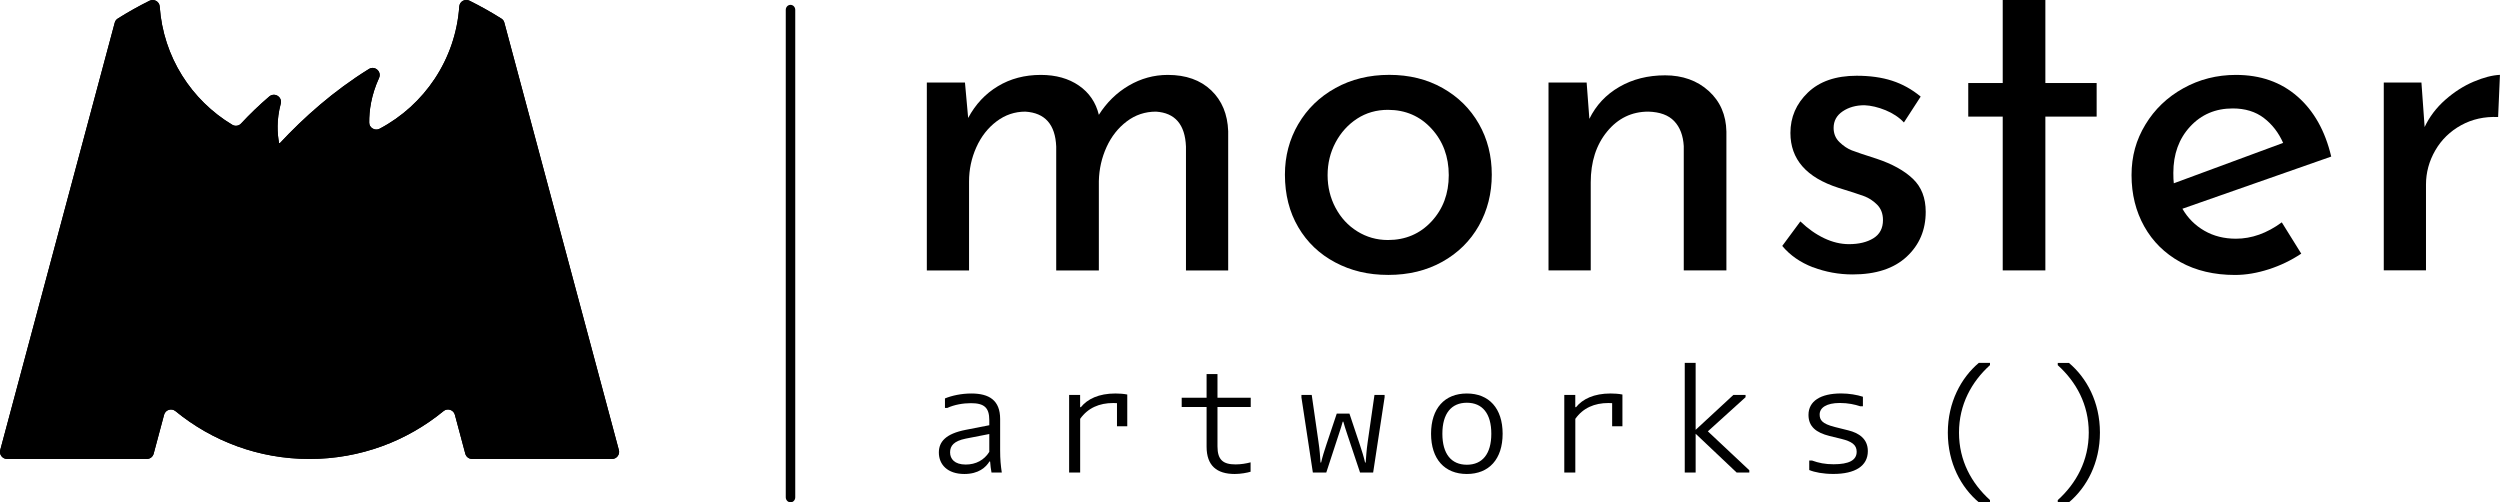
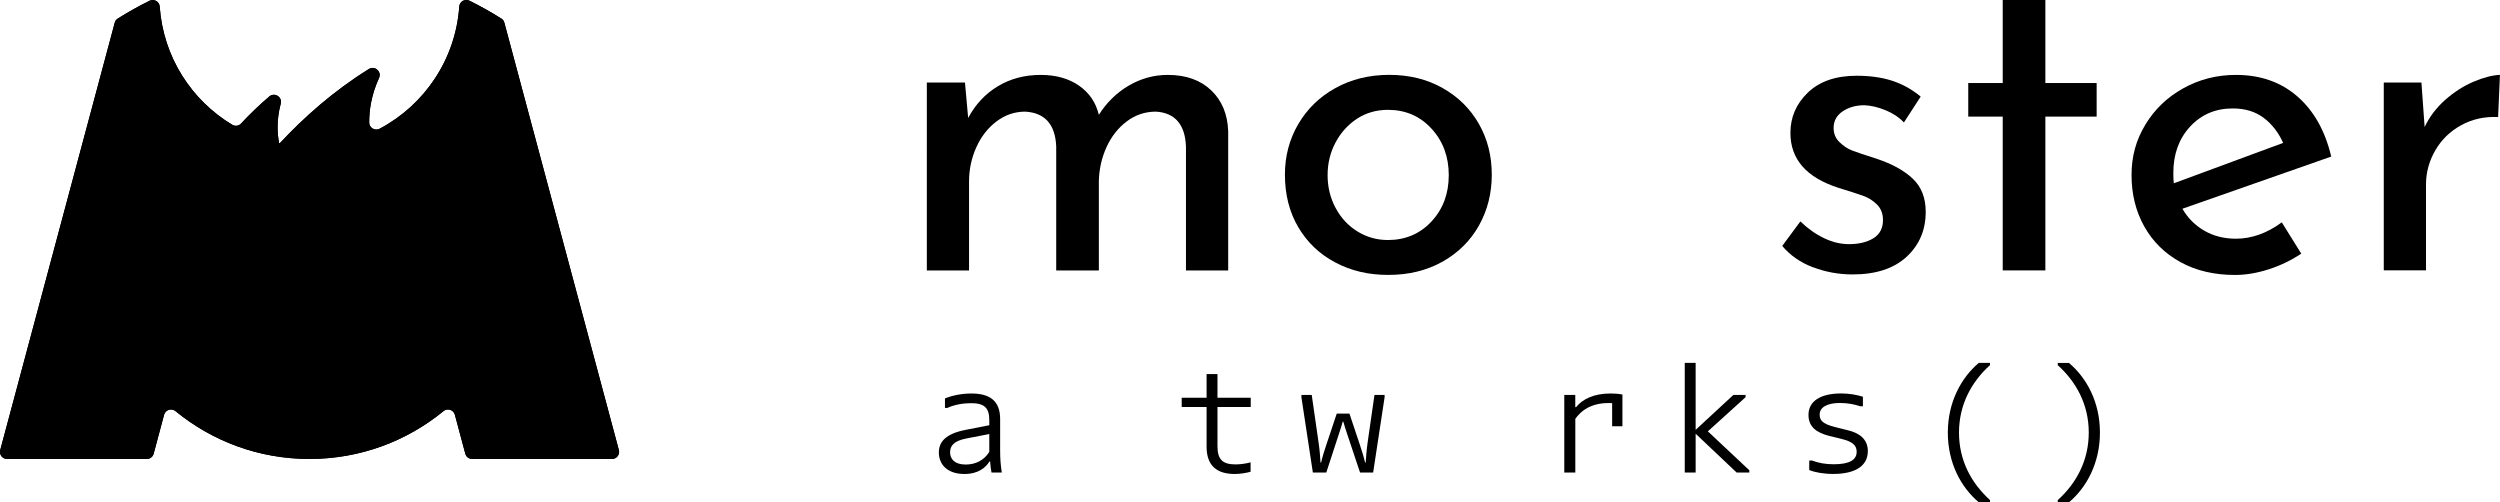
<svg xmlns="http://www.w3.org/2000/svg" id="Layer_2" data-name="Layer 2" width="532.35" height="106.96" viewBox="0 0 532.35 106.96">
  <defs>
    <clipPath id="clippath">
      <path d="M97.9,52.66c0,17.66-14.32,31.97-31.97,31.97s-31.97-14.32-31.97-31.97c0-2.93.04-5.86.05-8.79,0-.83.68-1.5,1.51-1.5h60.83c.83,0,1.51.67,1.51,1.5.01,2.93.05,5.86.05,8.79ZM44.36,54.28c.83,11.19,10.17,20.01,21.57,20.01s20.74-8.82,21.57-20.01c.03-.43-.1-.82-.4-1.14-.3-.32-.67-.48-1.11-.48h-6.23c-.77,0-1.42.58-1.5,1.35-.67,6.22-5.94,11.06-12.33,11.06s-11.66-4.84-12.33-11.06c-.08-.77-.73-1.35-1.5-1.35h-6.23c-.44,0-.81.16-1.11.48-.3.32-.43.7-.4,1.14ZM99.99.16c2.32,1.15,4.58,2.42,6.76,3.79.34.21.55.5.65.89l24.38,90.99c.13.47.03.92-.26,1.31-.3.38-.71.59-1.2.59h-29.78c-.69,0-1.28-.45-1.46-1.12l-2.22-8.29c-.14-.51-.49-.88-1-1.05-.5-.16-1.01-.07-1.42.27-7.77,6.37-17.71,10.19-28.54,10.19s-20.77-3.82-28.54-10.19c-.41-.33-.92-.43-1.42-.27-.5.16-.86.54-1,1.05l-2.22,8.29c-.18.67-.77,1.12-1.46,1.12H1.51c-.48,0-.9-.21-1.2-.59-.29-.38-.39-.84-.26-1.31L24.43,4.84c.1-.38.32-.68.65-.89,2.18-1.37,4.44-2.64,6.76-3.79.46-.23.97-.21,1.42.04.45.26.72.69.75,1.2.74,10.7,6.75,19.95,15.45,25.17.62.37,1.39.26,1.88-.27,1.84-1.98,3.85-3.92,6.01-5.76.51-.43,1.21-.48,1.78-.12.57.36.83,1.02.65,1.66-.93,3.48-.73,6.41-.35,8.38l.16.03c5.11-5.48,11.44-11.13,18.96-15.79.57-.36,1.29-.3,1.79.15.51.45.66,1.14.37,1.76-1.68,3.68-2.11,6.99-2.09,9.48,0,.54.27,1.01.74,1.28.47.28,1,.29,1.48.04,9.51-5.03,16.17-14.72,16.96-26.02.04-.52.3-.95.75-1.2.45-.26.96-.27,1.42-.04Z" style="clip-rule: evenodd;" />
    </clipPath>
  </defs>
  <g id="Layer_1-2" data-name="Layer 1">
    <g>
      <g>
        <path d="M257.91,19.23c2.29,2.19,3.49,5.09,3.62,8.7v29.66h-8.99v-26.38c-.19-4.7-2.32-7.18-6.38-7.44-2.32,0-4.4.69-6.23,2.08-1.84,1.39-3.27,3.21-4.3,5.46-1.03,2.26-1.58,4.67-1.64,7.25v19.03h-9.08v-26.38c-.19-4.7-2.38-7.18-6.57-7.44-2.26,0-4.3.69-6.14,2.08-1.84,1.39-3.27,3.22-4.3,5.51-1.03,2.29-1.55,4.72-1.55,7.29v18.94h-8.99V17.58h8.12l.68,7.54c1.55-2.9,3.65-5.15,6.33-6.76,2.67-1.61,5.72-2.41,9.13-2.41,3.22,0,5.93.76,8.12,2.27,2.19,1.51,3.61,3.59,4.25,6.23,1.67-2.64,3.8-4.72,6.38-6.23,2.58-1.51,5.35-2.27,8.31-2.27,3.86,0,6.94,1.1,9.23,3.28Z" />
        <path d="M276.46,26.42c1.9-3.25,4.54-5.81,7.92-7.68,3.38-1.87,7.2-2.8,11.45-2.8s8.03.93,11.35,2.8c3.32,1.87,5.89,4.41,7.73,7.63,1.84,3.22,2.75,6.83,2.75,10.82s-.92,7.62-2.75,10.87c-1.84,3.25-4.43,5.81-7.78,7.68-3.35,1.87-7.18,2.8-11.5,2.8s-7.96-.89-11.3-2.66c-3.35-1.77-5.98-4.27-7.87-7.49-1.9-3.22-2.85-6.96-2.85-11.21,0-3.93.95-7.52,2.85-10.77ZM284.39,44.25c1.13,2.13,2.67,3.8,4.64,5.02,1.96,1.22,4.14,1.84,6.52,1.84,3.73,0,6.83-1.32,9.28-3.96,2.45-2.64,3.67-5.92,3.67-9.85s-1.22-7.23-3.67-9.9c-2.45-2.67-5.54-4.01-9.28-4.01-2.45,0-4.64.63-6.57,1.88-1.93,1.26-3.46,2.95-4.59,5.07-1.13,2.13-1.69,4.45-1.69,6.96s.56,4.83,1.69,6.96Z" />
-         <path d="M363.85,19.37c2.45,2.22,3.7,5.11,3.77,8.65v29.56h-9.08v-26.47c-.13-2.25-.81-4.03-2.03-5.31-1.22-1.29-3.06-1.96-5.51-2.03-3.54,0-6.47,1.42-8.79,4.25-2.32,2.83-3.48,6.44-3.48,10.82v18.74h-8.99V17.58h8.12l.58,7.73c1.42-2.9,3.54-5.17,6.38-6.81,2.83-1.64,6.09-2.46,9.76-2.46s6.83,1.11,9.27,3.33Z" />
        <path d="M386.03,56.91c-2.67-1.03-4.85-2.54-6.52-4.54l3.86-5.22c1.61,1.55,3.3,2.74,5.07,3.58,1.77.84,3.53,1.26,5.27,1.26,2.13,0,3.86-.42,5.22-1.26,1.35-.84,2.03-2.13,2.03-3.87,0-1.35-.42-2.45-1.26-3.29-.84-.84-1.79-1.45-2.85-1.83-1.06-.39-2.85-.97-5.36-1.74-6.83-2.19-10.24-6.09-10.24-11.69,0-3.35,1.24-6.22,3.72-8.6,2.48-2.38,5.94-3.58,10.39-3.58,2.83,0,5.35.35,7.54,1.06,2.19.71,4.22,1.83,6.09,3.38l-3.57,5.51c-1.03-1.1-2.34-1.96-3.91-2.61-1.58-.64-3.08-1-4.49-1.06-1.8,0-3.35.43-4.64,1.3-1.29.87-1.93,2.04-1.93,3.53,0,1.22.42,2.24,1.26,3.04.84.81,1.71,1.39,2.61,1.74.9.35,2.67.95,5.31,1.79,3.29,1.1,5.85,2.51,7.68,4.25,1.84,1.74,2.75,4.09,2.75,7.05,0,3.86-1.35,7.05-4.06,9.56-2.71,2.51-6.54,3.77-11.5,3.77-2.96,0-5.78-.52-8.45-1.54Z" />
        <path d="M435.54,0v17.68h10.92v7.15h-10.92v32.75h-9.08V24.83h-7.34v-7.15h7.34V0h9.08Z" />
        <path d="M485.88,47.34l4.15,6.67c-2.13,1.42-4.43,2.53-6.91,3.33-2.48.8-4.88,1.21-7.2,1.21-4.44,0-8.33-.92-11.64-2.75-3.32-1.84-5.88-4.36-7.68-7.58-1.8-3.22-2.71-6.86-2.71-10.92s.98-7.52,2.95-10.77c1.96-3.25,4.65-5.83,8.07-7.73,3.41-1.9,7.15-2.85,11.21-2.85,5.22,0,9.58,1.53,13.09,4.59,3.51,3.06,5.91,7.33,7.2,12.8l-31.69,11.11c1.16,2,2.72,3.56,4.69,4.69,1.96,1.13,4.2,1.69,6.71,1.69,3.35,0,6.6-1.16,9.76-3.48ZM466.36,26.96c-2.38,2.58-3.57,5.86-3.57,9.85,0,.97.03,1.71.1,2.22l23.28-8.6c-.97-2.19-2.34-3.96-4.11-5.31-1.77-1.35-3.98-2.03-6.62-2.03-3.67,0-6.7,1.29-9.08,3.87Z" />
        <path d="M520.7,21.25c1.9-1.67,3.91-2.96,6.04-3.86,2.13-.9,3.99-1.38,5.6-1.45l-.39,8.98c-2.9-.13-5.52.45-7.87,1.74-2.35,1.29-4.19,3.08-5.51,5.36-1.32,2.29-1.98,4.72-1.98,7.29v18.26h-8.99V17.58h8.02l.68,9.47c1.03-2.19,2.5-4.12,4.4-5.8Z" />
      </g>
      <g>
        <path d="M210.72,98.23c-.79,1.3-2.35,2.7-5.37,2.7-3.62,0-5.43-2.03-5.43-4.57,0-2.29,1.46-4,5.72-4.83l5.02-.98v-1.08c0-2.67-1.08-3.62-3.91-3.62-1.68,0-3.52.32-5.05,1.02h-.48v-2.03c1.46-.6,3.49-1.05,5.62-1.05,3.81,0,6.13,1.46,6.13,5.43v6.67c0,2.03.13,3.18.35,4.73h-2.19c-.16-.79-.22-1.49-.29-2.32l-.13-.06ZM210.66,92.42l-5.02.98c-2.51.51-3.33,1.52-3.33,2.92s.95,2.6,3.33,2.6c2.16,0,3.94-.95,5.02-2.7v-3.81Z" />
-         <path d="M227.65,84.1h2.35v2.54l.13.1c1.43-1.78,3.84-2.95,7.4-2.95.83,0,1.71.06,2.51.22v6.76h-2.19v-4.92c-.35-.03-.64-.03-.79-.03-2.98,0-5.4,1.05-7.05,3.37v11.43h-2.35v-16.51Z" />
        <path d="M256.93,86.67h-5.3v-1.97h5.3v-5.05h2.32v5.05h7.08v1.97h-7.08v8.38c0,2.89,1.21,3.84,3.84,3.84,1.14,0,2.29-.19,3.21-.44v2c-.73.22-2.1.48-3.37.48-3.84,0-6-1.78-6-5.81v-8.45Z" />
        <path d="M277.13,84.58v-.48h2.19l1.43,9.94c.29,1.91.35,3.18.44,4.45h.13c.25-1.11.67-2.48,1.11-3.78l2.22-6.64h2.7l2.22,6.64c.44,1.3.86,2.67,1.11,3.78h.13c.1-1.27.16-2.54.44-4.45l1.43-9.94h2.16v.48l-2.44,16.04h-2.79l-2.7-8.07c-.38-1.14-.67-2.03-.86-2.76h-.13c-.19.73-.48,1.62-.86,2.76l-2.64,8.07h-2.86l-2.44-16.04Z" />
-         <path d="M304.73,92.36c0-5.4,2.89-8.57,7.62-8.57s7.62,3.17,7.62,8.57-2.89,8.57-7.62,8.57-7.62-3.17-7.62-8.57ZM317.56,92.36c0-4.32-1.91-6.6-5.21-6.6s-5.21,2.29-5.21,6.6,1.91,6.6,5.21,6.6,5.21-2.29,5.21-6.6Z" />
        <path d="M333.09,84.1h2.35v2.54l.13.1c1.43-1.78,3.84-2.95,7.4-2.95.83,0,1.71.06,2.51.22v6.76h-2.19v-4.92c-.35-.03-.64-.03-.79-.03-2.98,0-5.4,1.05-7.05,3.37v11.43h-2.35v-16.51Z" />
        <path d="M358.75,77.27h2.32v14.26l8.03-7.43h2.6v.48l-8.03,7.27,8.83,8.29v.48h-2.7l-8.73-8.26v8.26h-2.32v-23.34Z" />
        <path d="M385.27,98.07h.6c1.4.51,2.76.79,4.57.79,3.3,0,4.92-.86,4.92-2.67,0-1.49-1.08-2.19-3.24-2.73l-2.57-.63c-2.79-.7-4.45-1.97-4.45-4.48,0-2.92,2.54-4.57,6.95-4.57,1.68,0,3.37.29,4.64.7v2.03h-.57c-1.17-.38-2.57-.7-4.35-.7-2.86,0-4.29,1.02-4.29,2.44,0,1.14.44,1.97,3.21,2.67l2.92.73c2.16.54,4.13,1.75,4.13,4.41,0,3.18-2.73,4.86-7.34,4.86-2.19,0-3.97-.35-5.14-.83v-2.03Z" />
        <path d="M421.37,106.96c-3.78-3.17-6.6-8.35-6.6-14.83s2.83-11.68,6.6-14.86h2.38v.48c-3.94,3.56-6.6,8.41-6.6,14.38s2.67,10.8,6.6,14.35v.48h-2.38Z" />
        <path d="M438.18,106.49c3.94-3.56,6.6-8.41,6.6-14.38s-2.67-10.8-6.6-14.35v-.48h2.38c3.78,3.18,6.6,8.35,6.6,14.83s-2.83,11.69-6.6,14.86h-2.38v-.48Z" />
      </g>
-       <path d="M168.33,106.96c-.56,0-1.01-.48-1.01-1.07V2.1c0-.59.45-1.07,1.01-1.07s1.01.48,1.01,1.07v103.8c0,.59-.45,1.07-1.01,1.07Z" />
      <g>
        <path d="M97.9,52.66c0,17.66-14.32,31.97-31.97,31.97s-31.97-14.32-31.97-31.97c0-2.93.04-5.86.05-8.79,0-.83.68-1.5,1.51-1.5h60.83c.83,0,1.51.67,1.51,1.5.01,2.93.05,5.86.05,8.79ZM44.36,54.28c.83,11.19,10.17,20.01,21.57,20.01s20.74-8.82,21.57-20.01c.03-.43-.1-.82-.4-1.14-.3-.32-.67-.48-1.11-.48h-6.23c-.77,0-1.42.58-1.5,1.35-.67,6.22-5.94,11.06-12.33,11.06s-11.66-4.84-12.33-11.06c-.08-.77-.73-1.35-1.5-1.35h-6.23c-.44,0-.81.16-1.11.48-.3.32-.43.7-.4,1.14ZM99.99.16c2.32,1.15,4.58,2.42,6.76,3.79.34.21.55.5.65.89l24.38,90.99c.13.47.03.92-.26,1.31-.3.38-.71.59-1.2.59h-29.78c-.69,0-1.28-.45-1.46-1.12l-2.22-8.29c-.14-.51-.49-.88-1-1.05-.5-.16-1.01-.07-1.42.27-7.77,6.37-17.71,10.19-28.54,10.19s-20.77-3.82-28.54-10.19c-.41-.33-.92-.43-1.42-.27-.5.16-.86.54-1,1.05l-2.22,8.29c-.18.67-.77,1.12-1.46,1.12H1.51c-.48,0-.9-.21-1.2-.59-.29-.38-.39-.84-.26-1.31L24.43,4.84c.1-.38.32-.68.65-.89,2.18-1.37,4.44-2.64,6.76-3.79.46-.23.97-.21,1.42.04.45.26.72.69.75,1.2.74,10.7,6.75,19.95,15.45,25.17.62.37,1.39.26,1.88-.27,1.84-1.98,3.85-3.92,6.01-5.76.51-.43,1.21-.48,1.78-.12.57.36.83,1.02.65,1.66-.93,3.48-.73,6.41-.35,8.38l.16.03c5.11-5.48,11.44-11.13,18.96-15.79.57-.36,1.29-.3,1.79.15.51.45.66,1.14.37,1.76-1.68,3.68-2.11,6.99-2.09,9.48,0,.54.27,1.01.74,1.28.47.28,1,.29,1.48.04,9.51-5.03,16.17-14.72,16.96-26.02.04-.52.3-.95.75-1.2.45-.26.96-.27,1.42-.04Z" style="fill-rule: evenodd;" />
        <g style="clip-path: url(#clippath);">
          <rect x="-101.2" y="-.07" width="334.24" height="192.56" />
        </g>
      </g>
    </g>
  </g>
</svg>